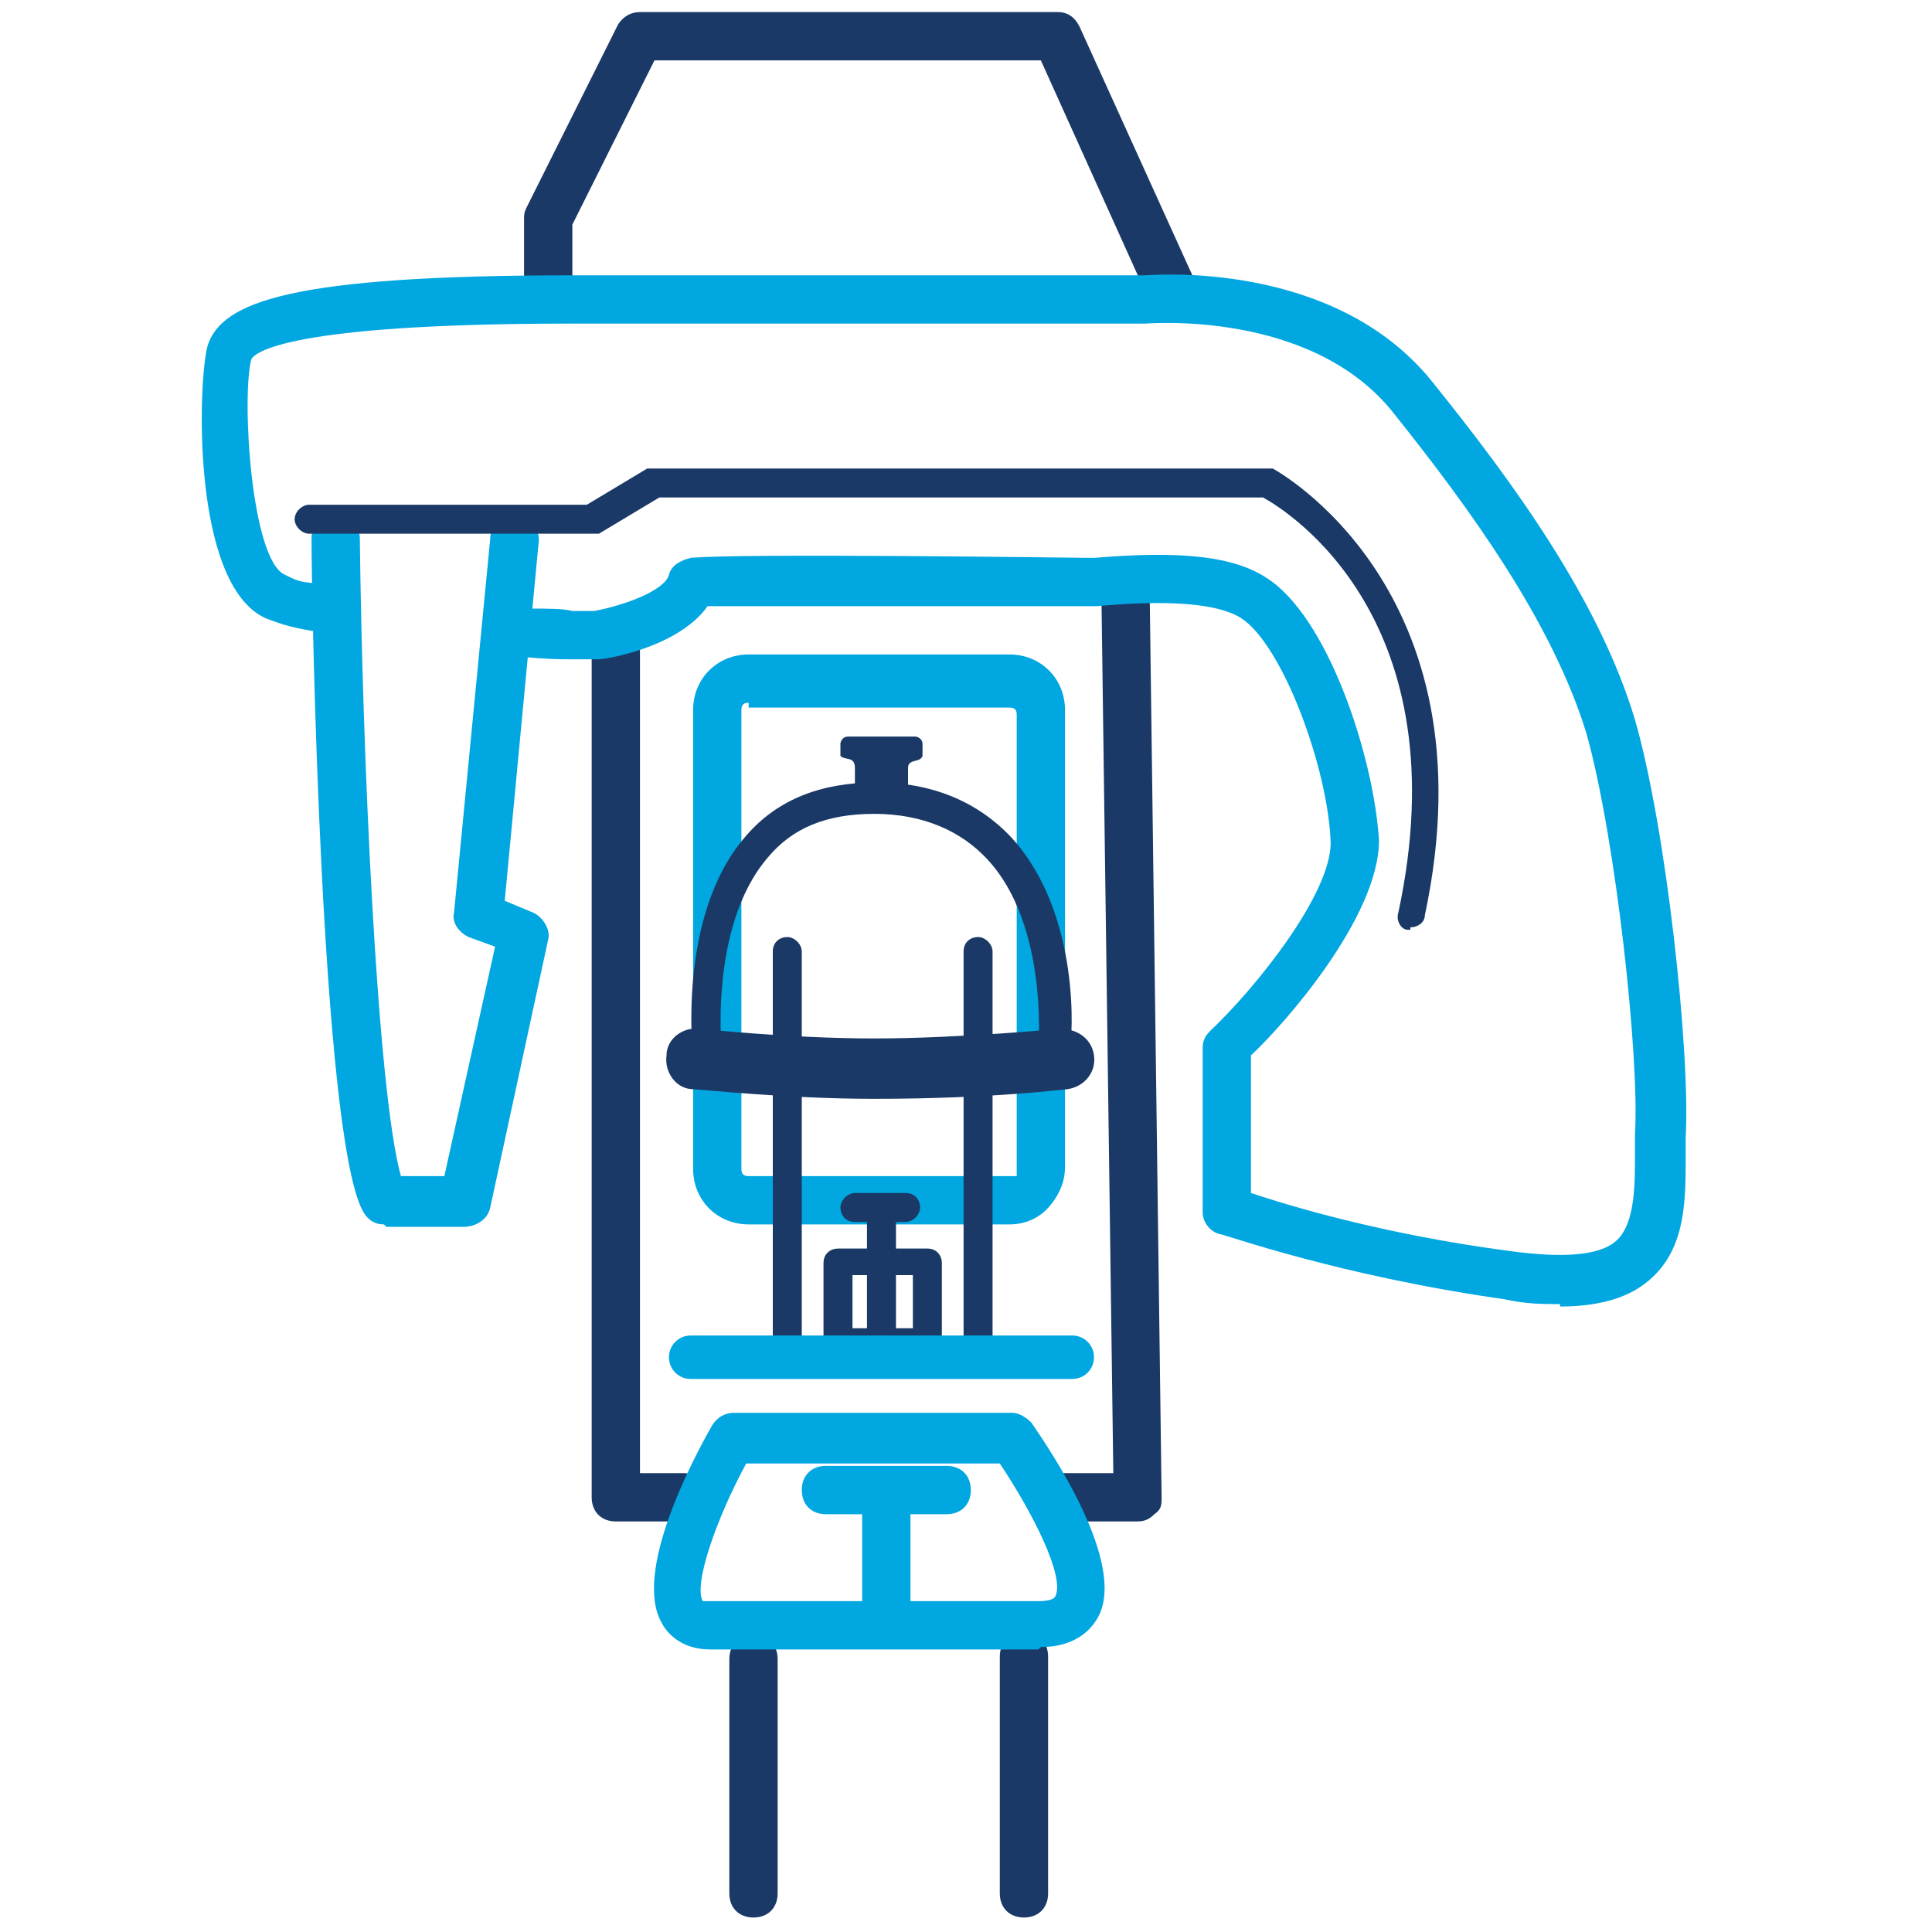
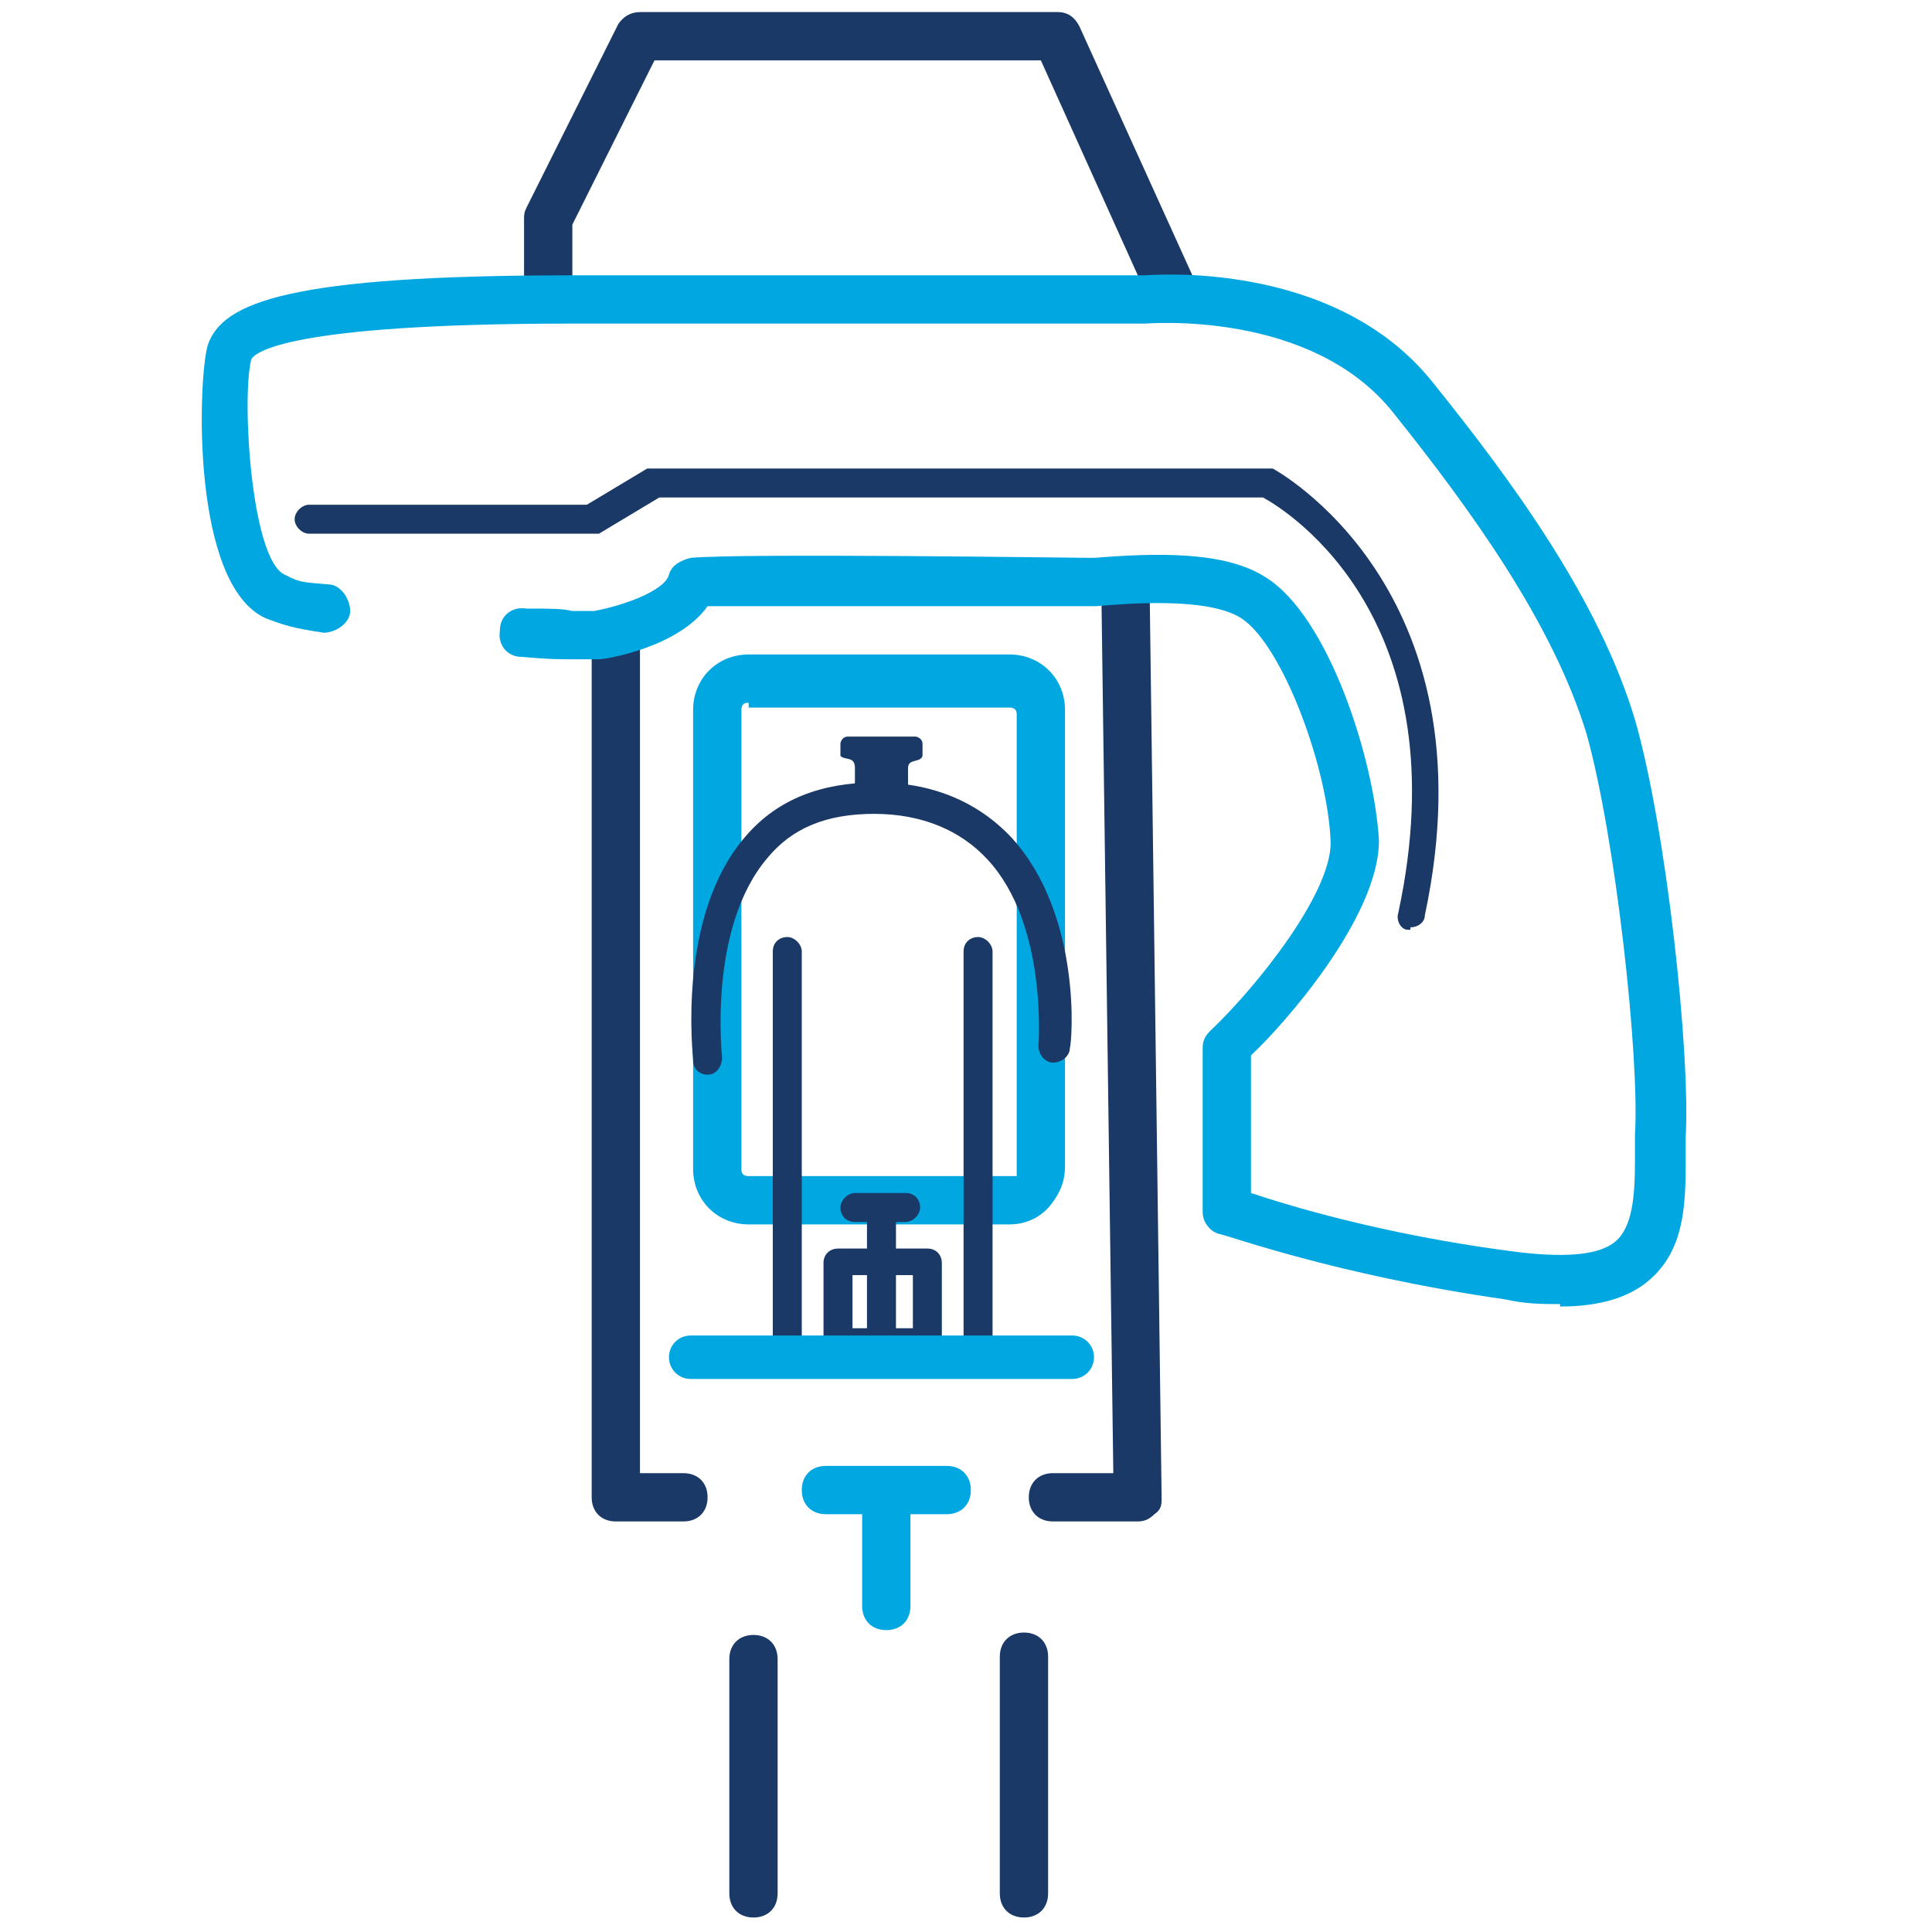
<svg xmlns="http://www.w3.org/2000/svg" version="1.1" viewBox="0 0 80 80">
  <defs>
    <style>
      .cls-1 {
        fill: #01a7e0;
      }

      .cls-2 {
        fill: #1a3966;
      }
    </style>
  </defs>
  <g>
    <g id="Layer_1">
      <g>
        <path class="cls-2" d="M28.3,63h-2.8c-.6,0-1-.4-1-1V26.3c0-.6.4-1,1-1s1,.4,1,1v34.7h1.8c.6,0,1,.4,1,1s-.4,1-1,1Z" />
        <path class="cls-2" d="M47.1,63h-3.5c-.6,0-1-.4-1-1s.4-1,1-1h2.5l-.5-36.9c0-.6.4-1,1-1h0c.5,0,1,.4,1,1l.5,37.9c0,.3,0,.5-.3.7-.2.2-.4.3-.7.3Z" />
        <path class="cls-2" d="M48.6,13.3c-.4,0-.7-.2-.9-.6l-4.6-10.2h-16l-3.4,6.8v2.7c0,.6-.4,1-1,1s-1-.4-1-1v-2.9c0-.2,0-.3.1-.5l3.8-7.6c.2-.3.5-.5.9-.5h17.3c.4,0,.7.2.9.6l4.9,10.8c.2.5,0,1.1-.5,1.3-.1,0-.3,0-.4,0Z" />
        <path class="cls-2" d="M31.2,79.4c-.6,0-1-.4-1-1v-9.7c0-.6.4-1,1-1s1,.4,1,1v9.7c0,.6-.4,1-1,1Z" />
        <path class="cls-2" d="M42.4,79.4c-.6,0-1-.4-1-1v-9.8c0-.6.4-1,1-1s1,.4,1,1v9.8c0,.6-.4,1-1,1Z" />
        <path class="cls-1" d="M64.6,54c-.7,0-1.4,0-2.3-.2-7-1-11.6-2.7-11.8-2.7-.4-.1-.7-.5-.7-.9v-6.8c0-.3.1-.5.3-.7,2-1.9,5-5.7,5-7.8-.1-3.1-2-8.2-3.7-9.3-1.4-.9-4.8-.6-6-.5h-.2c-.1,0-12.6,0-15.9,0-1.2,1.7-4.2,2.2-4.5,2.2,0,0-.1,0-.2,0-.4,0-.6,0-.9,0-.5,0-1,0-2.1-.1-.6,0-1-.5-.9-1.1,0-.6.5-1,1.1-.9,1,0,1.5,0,1.9.1.3,0,.6,0,.9,0,1.1-.2,2.9-.8,3.1-1.5.1-.4.5-.6.9-.7,2.1-.2,16,0,16.6,0h.1c2.5-.2,5.4-.3,7.1.8,2.6,1.6,4.5,7.5,4.7,10.9,0,3.2-4,7.7-5.3,8.9v5.7c1.5.5,5.4,1.7,10.7,2.4,2.2.3,3.7.2,4.4-.4.7-.6.8-1.9.8-3.3,0-.4,0-.8,0-1.1.2-3.2-.8-12.3-2-16.6-1.4-4.6-4.8-9.3-8-13.3-3.4-4.3-10.2-3.7-10.3-3.7h-23.8c-11.7,0-13.1,1.2-13.2,1.5-.4,1.6,0,8.3,1.4,8.9.6.3.6.3,1.8.4.5,0,.9.6.9,1.1,0,.5-.6.9-1.1.9-1.3-.2-1.6-.3-2.4-.6-3.1-1.4-2.8-9.9-2.4-11.3.6-1.8,3.4-2.9,15.1-2.9h23.7c.2,0,7.8-.7,11.9,4.4,3.3,4.1,6.9,9,8.4,14,1.3,4.5,2.3,13.8,2.1,17.3,0,.4,0,.7,0,1.1,0,1.8-.1,3.6-1.5,4.8-.8.7-2,1.1-3.7,1.1Z" />
-         <path class="cls-1" d="M15.9,50.7c-.4,0-.7-.2-.9-.6-1.7-3.3-2.1-25.3-2.1-27.8,0-.6.4-1,1-1,.5,0,1,.4,1,1,.1,8.7.7,22.8,1.7,26.4.8,0,1.4,0,1.8,0l2.1-9.5-1.1-.4c-.4-.2-.7-.6-.6-1l1.5-15.5c0-.6.5-1,1.1-.9.5,0,1,.5.9,1.1l-1.4,14.8,1.2.5c.4.2.7.7.6,1.1l-2.4,11.1c-.1.5-.6.8-1.1.8,0,0-1,0-3.2,0,0,0,0,0,0,0Z" />
        <path class="cls-1" d="M41.9,50.7h-10.9c-1.3,0-2.3-1-2.3-2.3v-19c0-1.3,1-2.3,2.3-2.3h10.8c1.3,0,2.3,1,2.3,2.3v18.9c0,.6-.2,1.1-.6,1.6-.4.5-1,.8-1.7.8ZM31,29.1c-.1,0-.3,0-.3.3v19c0,.1,0,.3.3.3h10.9c0,0,.1,0,.2,0,0,0,0,0,0,0,0,0,0,0,0-.1v-19c0-.1,0-.3-.3-.3h-10.8Z" />
-         <path class="cls-1" d="M43,68.3h-13.6c-1.2,0-1.8-.7-2-1.1-1.2-2.1,1.3-6.8,2.1-8.2.2-.3.5-.5.9-.5h11.5c.3,0,.6.2.8.4.9,1.3,3.9,5.8,2.8,8-.3.6-1,1.3-2.4,1.3ZM30.9,60.6c-1.2,2.2-2.2,5-1.8,5.7,0,0,.3,0,.3,0h13.6c.1,0,.6,0,.7-.2.4-.8-.9-3.4-2.3-5.5h-10.4Z" />
        <g>
          <path class="cls-1" d="M36.7,67.5c-.6,0-1-.4-1-1v-4c0-.6.4-1,1-1s1,.4,1,1v4c0,.6-.4,1-1,1Z" />
          <path class="cls-1" d="M39.2,62.7h-5c-.6,0-1-.4-1-1s.4-1,1-1h5c.6,0,1,.4,1,1s-.4,1-1,1Z" />
        </g>
        <g>
          <g>
            <path class="cls-2" d="M40.5,56.4c-.4,0-.6-.3-.6-.6v-16.4c0-.4.3-.6.6-.6s.6.3.6.6v16.4c0,.4-.3.6-.6.6Z" />
            <g>
-               <path class="cls-2" d="M36.2,45.5c-3.6,0-7.3-.4-7.5-.4-.7,0-1.2-.7-1.1-1.4,0-.7.7-1.2,1.4-1.1,0,0,3.7.4,7.2.4s7.7-.4,7.7-.4c.7,0,1.3.4,1.4,1.1s-.4,1.3-1.1,1.4c-.1,0-3.1.4-8,.4Z" />
              <path class="cls-2" d="M32.6,56.4c-.4,0-.6-.3-.6-.6v-16.4c0-.4.3-.6.6-.6s.6.3.6.6v16.4c0,.4-.3.6-.6.6Z" />
              <path class="cls-2" d="M38.4,56.3h-3.7c-.4,0-.6-.3-.6-.6v-3.4c0-.4.3-.6.6-.6h3.7c.4,0,.6.3.6.6v3.4c0,.4-.3.6-.6.6ZM35.3,55h2.5v-2.2h-2.5v2.2Z" />
              <path class="cls-2" d="M36.5,56.2c-.4,0-.6-.3-.6-.6v-5.5c0-.4.3-.6.6-.6s.6.3.6.6v5.5c0,.4-.3.6-.6.6Z" />
-               <path class="cls-2" d="M37.5,50.6h-2.1c-.4,0-.6-.3-.6-.6s.3-.6.6-.6h2.1c.4,0,.6.3.6.6s-.3.6-.6.6Z" />
+               <path class="cls-2" d="M37.5,50.6h-2.1c-.4,0-.6-.3-.6-.6s.3-.6.6-.6h2.1c.4,0,.6.3.6.6s-.3.6-.6.6" />
              <path class="cls-2" d="M29.3,44.5c-.3,0-.6-.2-.6-.6,0-.2-.7-6,2.2-9.3,1.3-1.5,3.1-2.2,5.4-2.2s4.2.8,5.6,2.3c2.9,3.2,2.5,8.4,2.4,8.7,0,.3-.3.6-.7.6-.3,0-.6-.3-.6-.7,0,0,.4-5-2.1-7.7-1.1-1.2-2.7-1.9-4.7-1.9s-3.4.6-4.4,1.8c-2.5,2.9-1.9,8.2-1.9,8.3,0,.3-.2.7-.6.7,0,0,0,0,0,0Z" />
            </g>
          </g>
          <path class="cls-1" d="M44.4,57.1h-15.8c-.5,0-.9-.4-.9-.9s.4-.9.9-.9h15.8c.5,0,.9.4.9.9s-.4.9-.9.9Z" />
          <path class="cls-2" d="M38.2,30.8c0-.2-.2-.3-.3-.3h-2.8c-.2,0-.3.2-.3.3,0,0,0,.5,0,.5.2.2.6,0,.6.5v1.5c0,0,.5,0,1.1.2h0c.6,0,1.1,0,1.1-.2v-1.5c0-.4.5-.2.6-.5,0,0,0-.5,0-.5Z" />
        </g>
        <path class="cls-2" d="M58.4,38.5s0,0-.1,0c-.3,0-.5-.4-.4-.7,2.6-12.1-4.5-16.6-5.6-17.2h-25l-2.5,1.5c0,0-.2,0-.3,0h-11.7c-.3,0-.6-.3-.6-.6s.3-.6.6-.6h11.5l2.5-1.5c0,0,.2,0,.3,0h25.3c0,0,.2,0,.3,0,0,0,9.2,4.9,6.3,18.5,0,.3-.3.5-.6.5Z" />
      </g>
    </g>
  </g>
</svg>